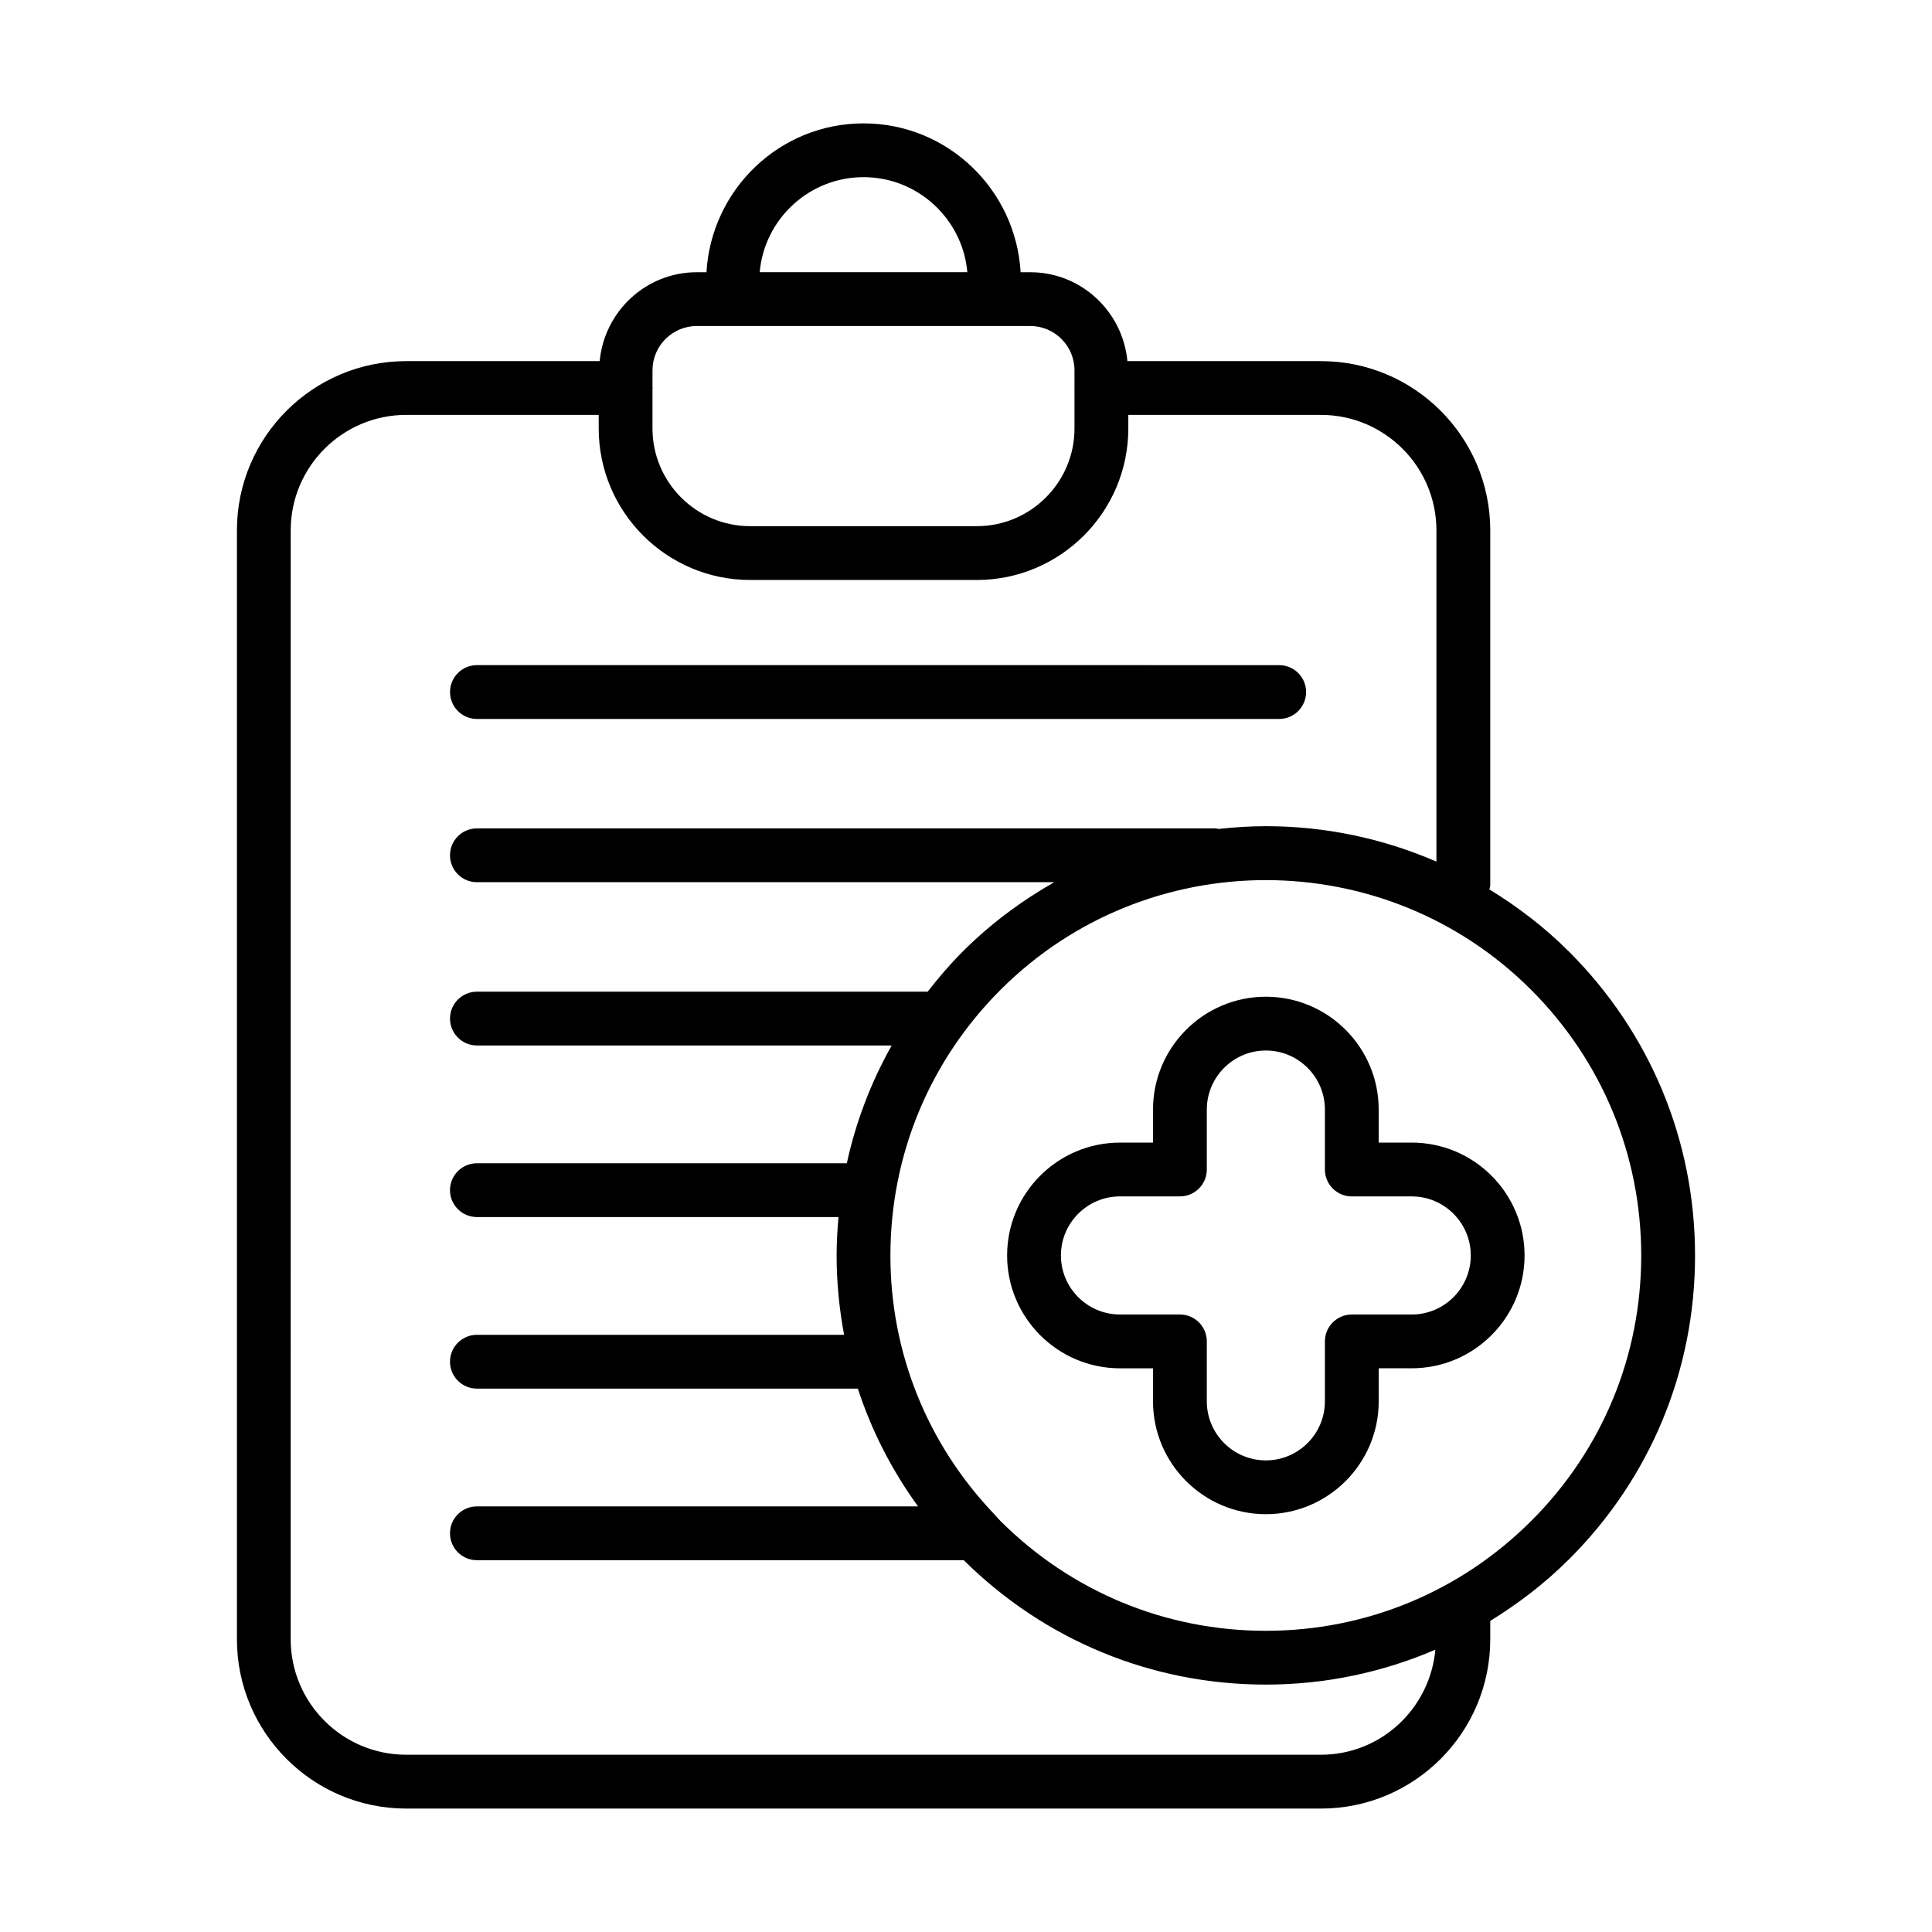
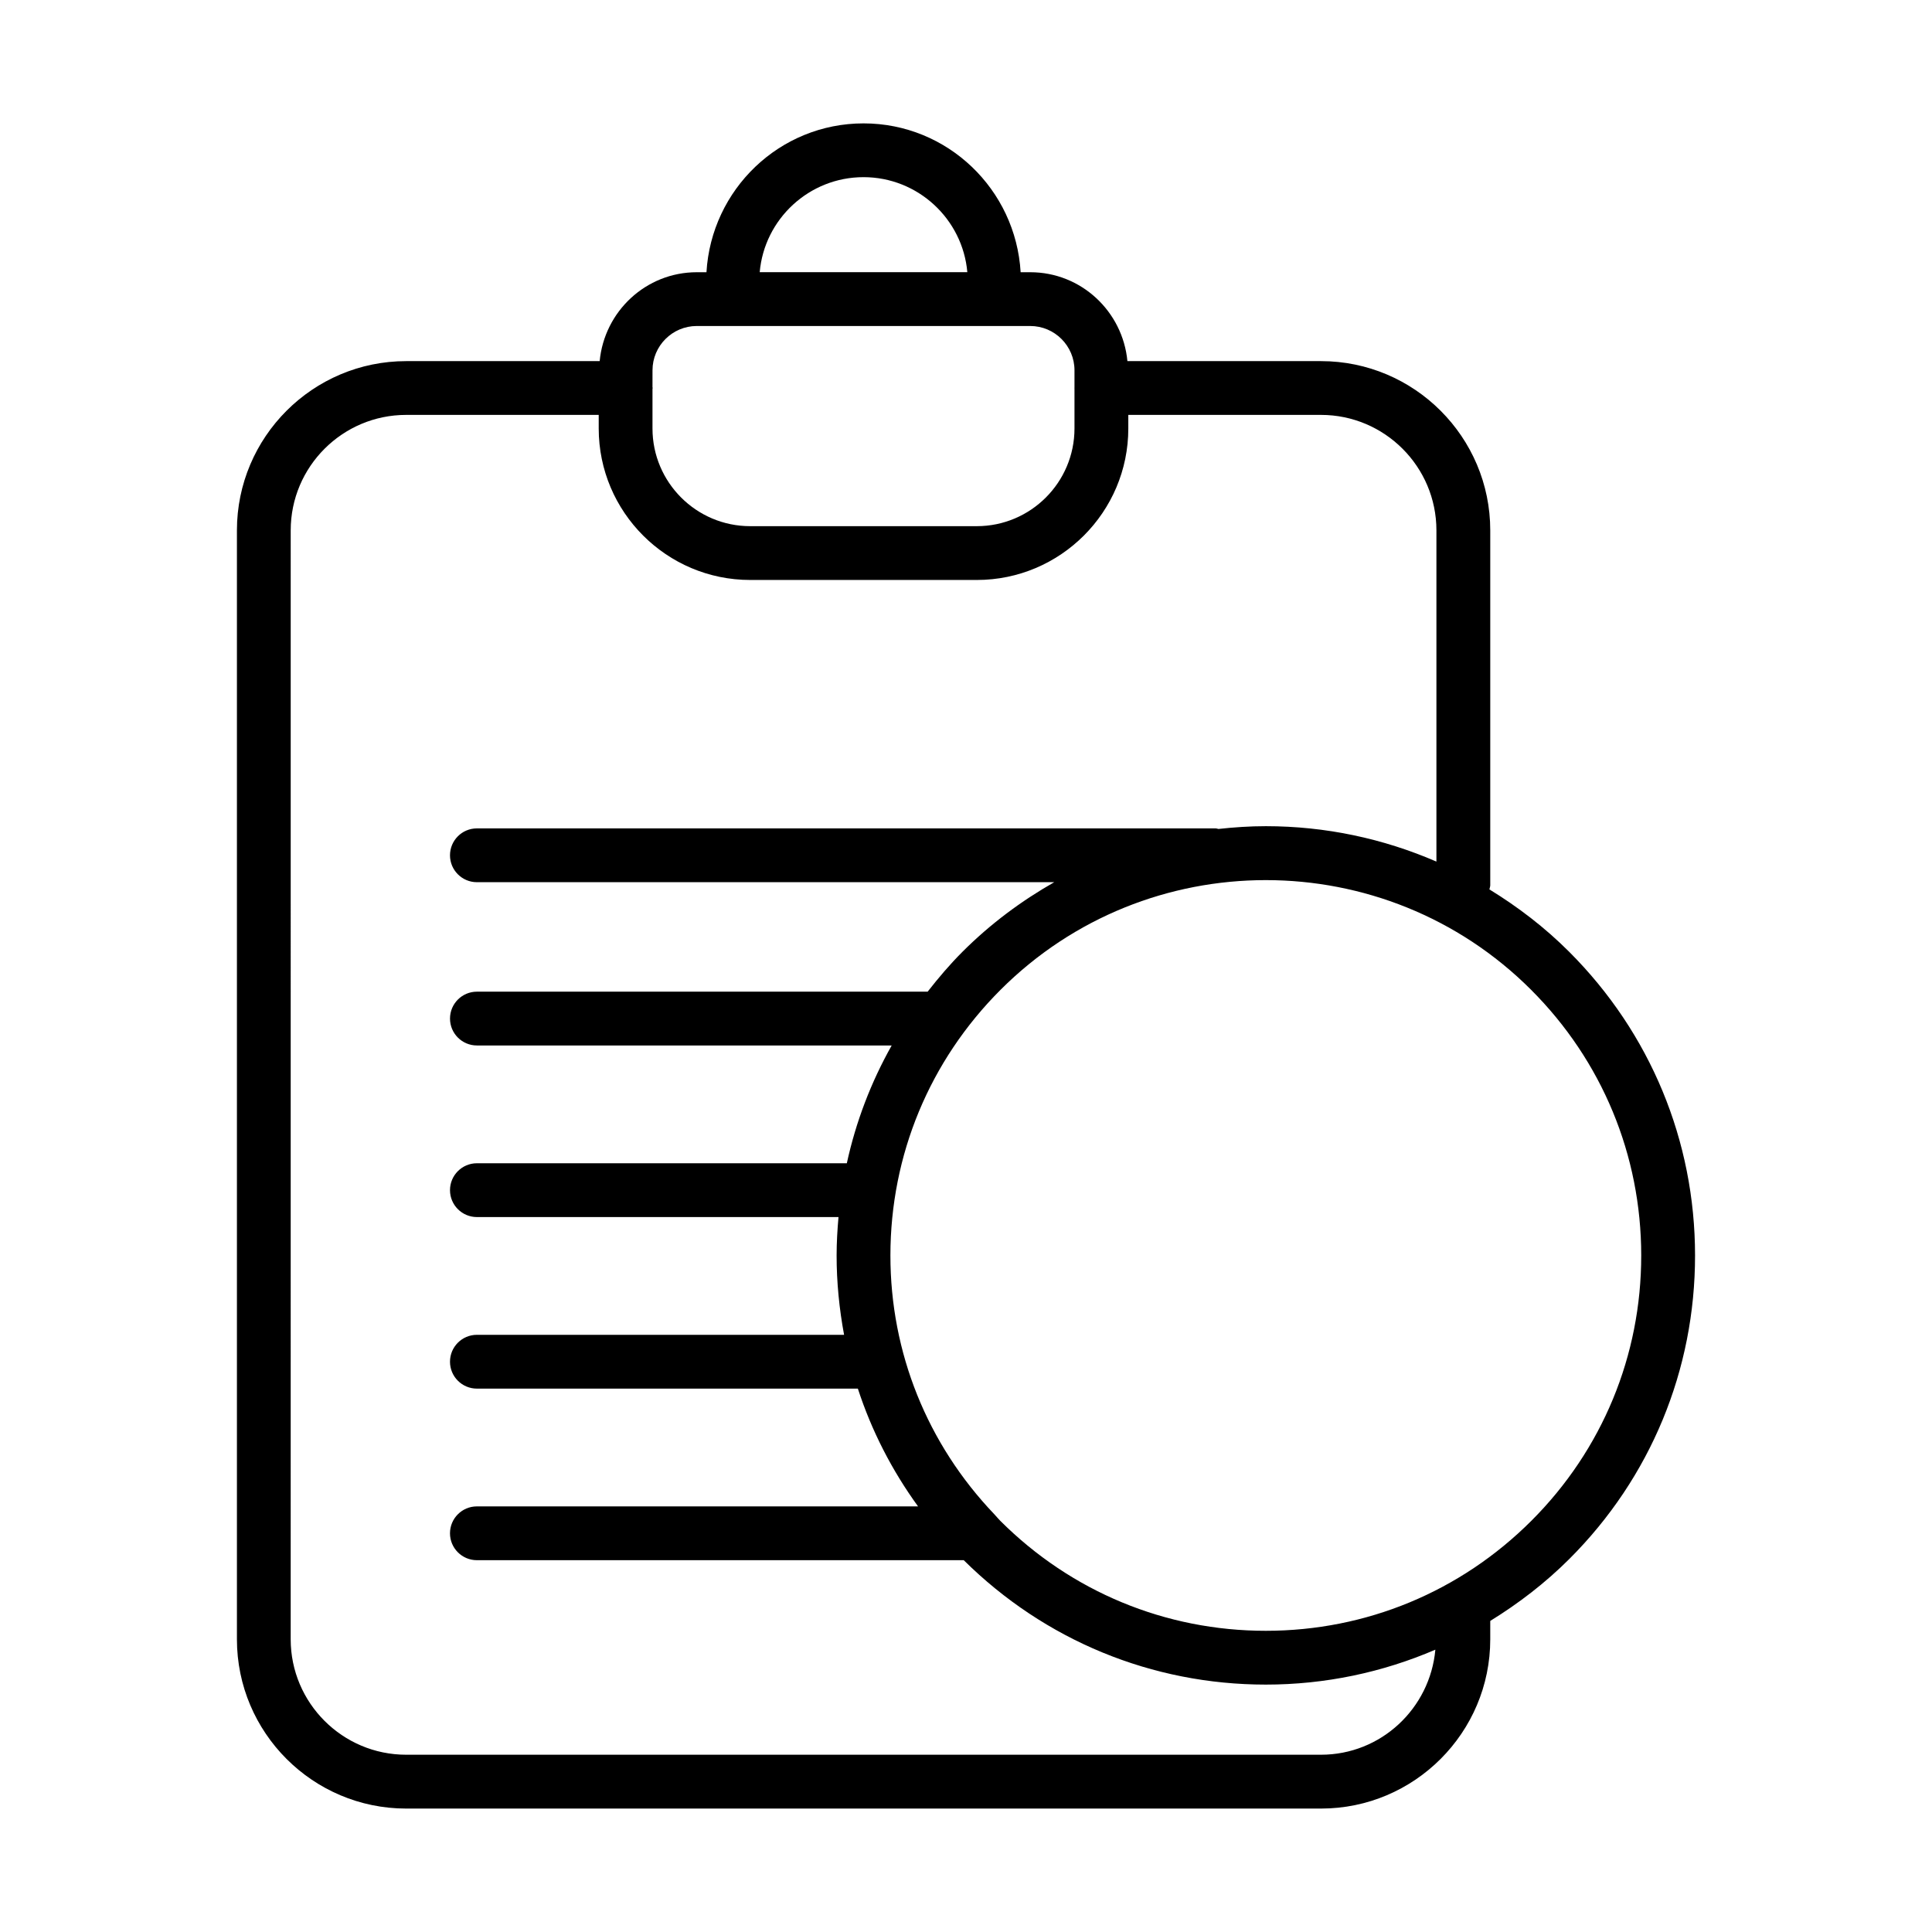
<svg xmlns="http://www.w3.org/2000/svg" fill="#000000" width="800px" height="800px" version="1.1" viewBox="144 144 512 512">
  <g>
    <path d="m251.64 623.29h242.44c24.73 0 44.852-20.121 44.852-44.855v-4.875c7.516-4.633 14.605-10.066 21.008-16.469 21.469-21.461 33.281-50.012 33.266-80.395-0.008-30.387-11.859-58.961-33.359-80.461-6.434-6.438-13.566-11.891-21.137-16.531 0.059-0.375 0.223-0.711 0.223-1.102v-94.047c0-24.73-20.121-44.852-44.852-44.852h-51.305c-1.25-13.176-12.25-23.559-25.75-23.559h-2.547c-1.289-21.941-19.371-39.445-41.629-39.445-22.258 0-40.344 17.504-41.629 39.445h-2.551c-13.5 0-24.5 10.383-25.75 23.559h-51.277c-24.734 0-44.855 20.121-44.855 44.852v293.88c0 24.734 20.121 44.855 44.855 44.855zm327.3-146.59c0.016 26.566-10.316 51.535-29.09 70.305-18.812 18.812-43.812 29.176-70.395 29.176-26.582 0-51.582-10.363-70.398-29.176-0.527-0.527-0.98-1.109-1.492-1.645-0.027-0.027-0.047-0.055-0.074-0.082-17.73-18.566-27.535-42.793-27.523-68.578 0.008-26.582 10.375-51.578 29.188-70.391 19.383-19.383 44.84-29.07 70.301-29.07 25.457 0 50.918 9.688 70.301 29.07 18.809 18.812 29.172 43.812 29.184 70.391zm-206.1-285.75c14.406 0 26.277 11.094 27.512 25.184l-55.023 0.004c1.234-14.094 13.102-25.188 27.512-25.188zm-44.18 39.445h88.352c6.477 0 11.738 5.269 11.738 11.738v4.602c0 0.031-0.02 0.059-0.02 0.09s0.02 0.059 0.02 0.09v10.637c0 14.277-11.613 25.891-25.891 25.891h-60.051c-14.277 0-25.891-11.613-25.891-25.891v-10.496c0.004-0.082 0.047-0.148 0.047-0.23 0-0.082-0.043-0.148-0.047-0.23l0.004-4.461c0-6.469 5.266-11.738 11.738-11.738zm-107.62 54.152c0-16.867 13.727-30.594 30.598-30.594h51.027v3.598c0 22.141 18.008 40.148 40.148 40.148h60.051c22.141 0 40.148-18.008 40.148-40.148v-3.598h51.059c16.867 0 30.594 13.727 30.594 30.594v87.785c-14.09-6.106-29.387-9.383-45.207-9.383-4.227 0-8.406 0.281-12.547 0.734-0.246-0.027-0.461-0.145-0.719-0.145l-195.81-0.004c-3.938 0-7.129 3.195-7.129 7.129 0 3.938 3.195 7.129 7.129 7.129h153c-8.773 4.992-16.977 11.102-24.305 18.43-3.348 3.344-6.371 6.914-9.242 10.582h-119.45c-3.938 0-7.129 3.195-7.129 7.129 0 3.938 3.195 7.129 7.129 7.129h109.92c-5.492 9.754-9.496 20.242-11.887 31.211l-98.035 0.004c-3.938 0-7.129 3.195-7.129 7.129 0 3.938 3.195 7.129 7.129 7.129h95.828c-0.297 3.359-0.496 6.742-0.5 10.156-0.004 7.144 0.703 14.176 1.98 21.051h-97.309c-3.938 0-7.129 3.195-7.129 7.129 0 3.938 3.195 7.129 7.129 7.129h100.96c3.625 11.148 9.004 21.637 15.949 31.211h-116.91c-3.938 0-7.129 3.195-7.129 7.129 0 3.938 3.195 7.129 7.129 7.129h129.02c21.461 21.25 49.855 32.969 80.055 32.969 15.711 0 30.914-3.227 44.93-9.254-1.418 15.566-14.391 27.84-30.312 27.84h-242.44c-16.871 0-30.598-13.727-30.598-30.598z" />
-     <path d="m270.39 334.53h212.61c3.938 0 7.129-3.195 7.129-7.129 0-3.938-3.195-7.129-7.129-7.129l-212.61-0.004c-3.938 0-7.129 3.195-7.129 7.129 0 3.938 3.191 7.133 7.129 7.133z" />
-     <path d="m449.56 438.05v8.754h-8.758c-16.492 0-29.906 13.414-29.906 29.906 0 16.492 13.414 29.906 29.906 29.906h8.758v8.754c0 16.492 13.414 29.906 29.906 29.906s29.906-13.414 29.906-29.906l-0.004-8.758h8.754c16.492 0 29.906-13.414 29.906-29.906s-13.414-29.906-29.906-29.906h-8.754v-8.754c0-16.492-13.414-29.906-29.906-29.906-16.488 0.004-29.902 13.418-29.902 29.91zm45.551 0v15.883c0 3.938 3.195 7.129 7.129 7.129h15.883c8.629 0 15.648 7.019 15.648 15.648 0 8.629-7.019 15.648-15.648 15.648h-15.883c-3.938 0-7.129 3.195-7.129 7.129v15.883c0 8.629-7.019 15.648-15.648 15.648s-15.648-7.019-15.648-15.648l0.004-15.887c0-3.938-3.195-7.129-7.129-7.129h-15.887c-8.629 0-15.648-7.019-15.648-15.648s7.019-15.648 15.648-15.648h15.887c3.938 0 7.129-3.195 7.129-7.129v-15.883c0-8.629 7.019-15.648 15.648-15.648 8.625 0.004 15.645 7.023 15.645 15.652z" />
  </g>
</svg>